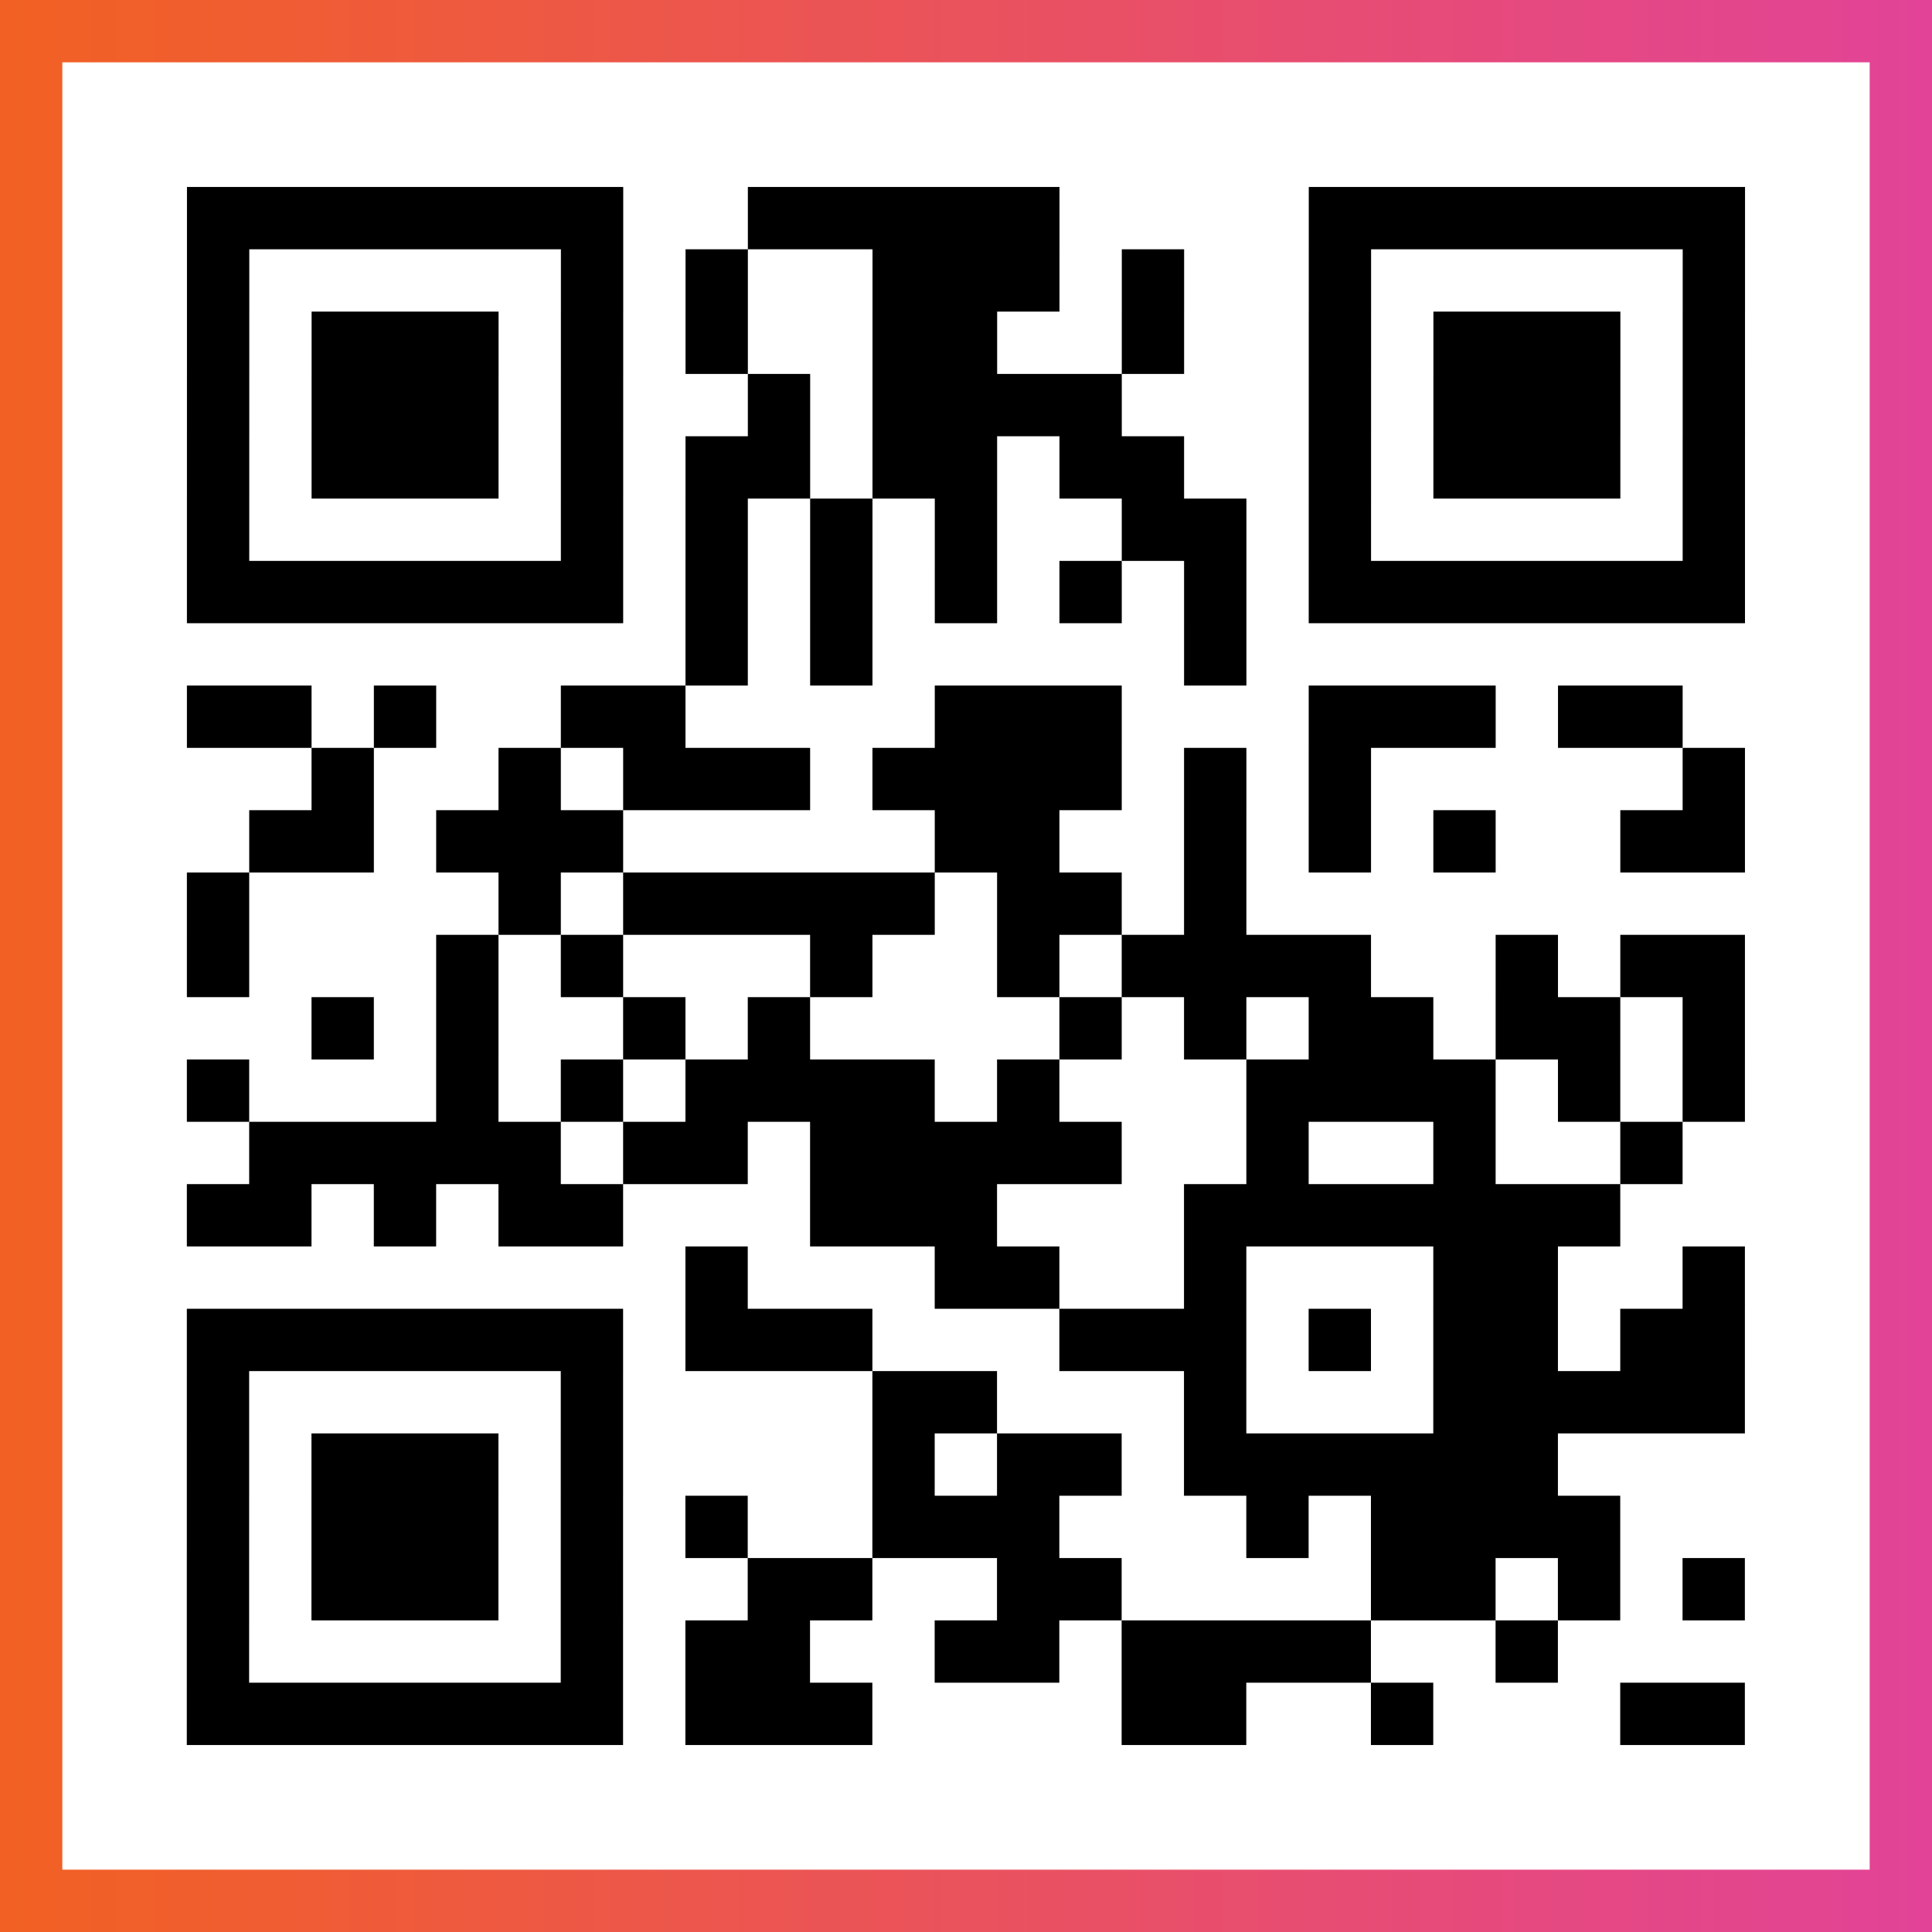
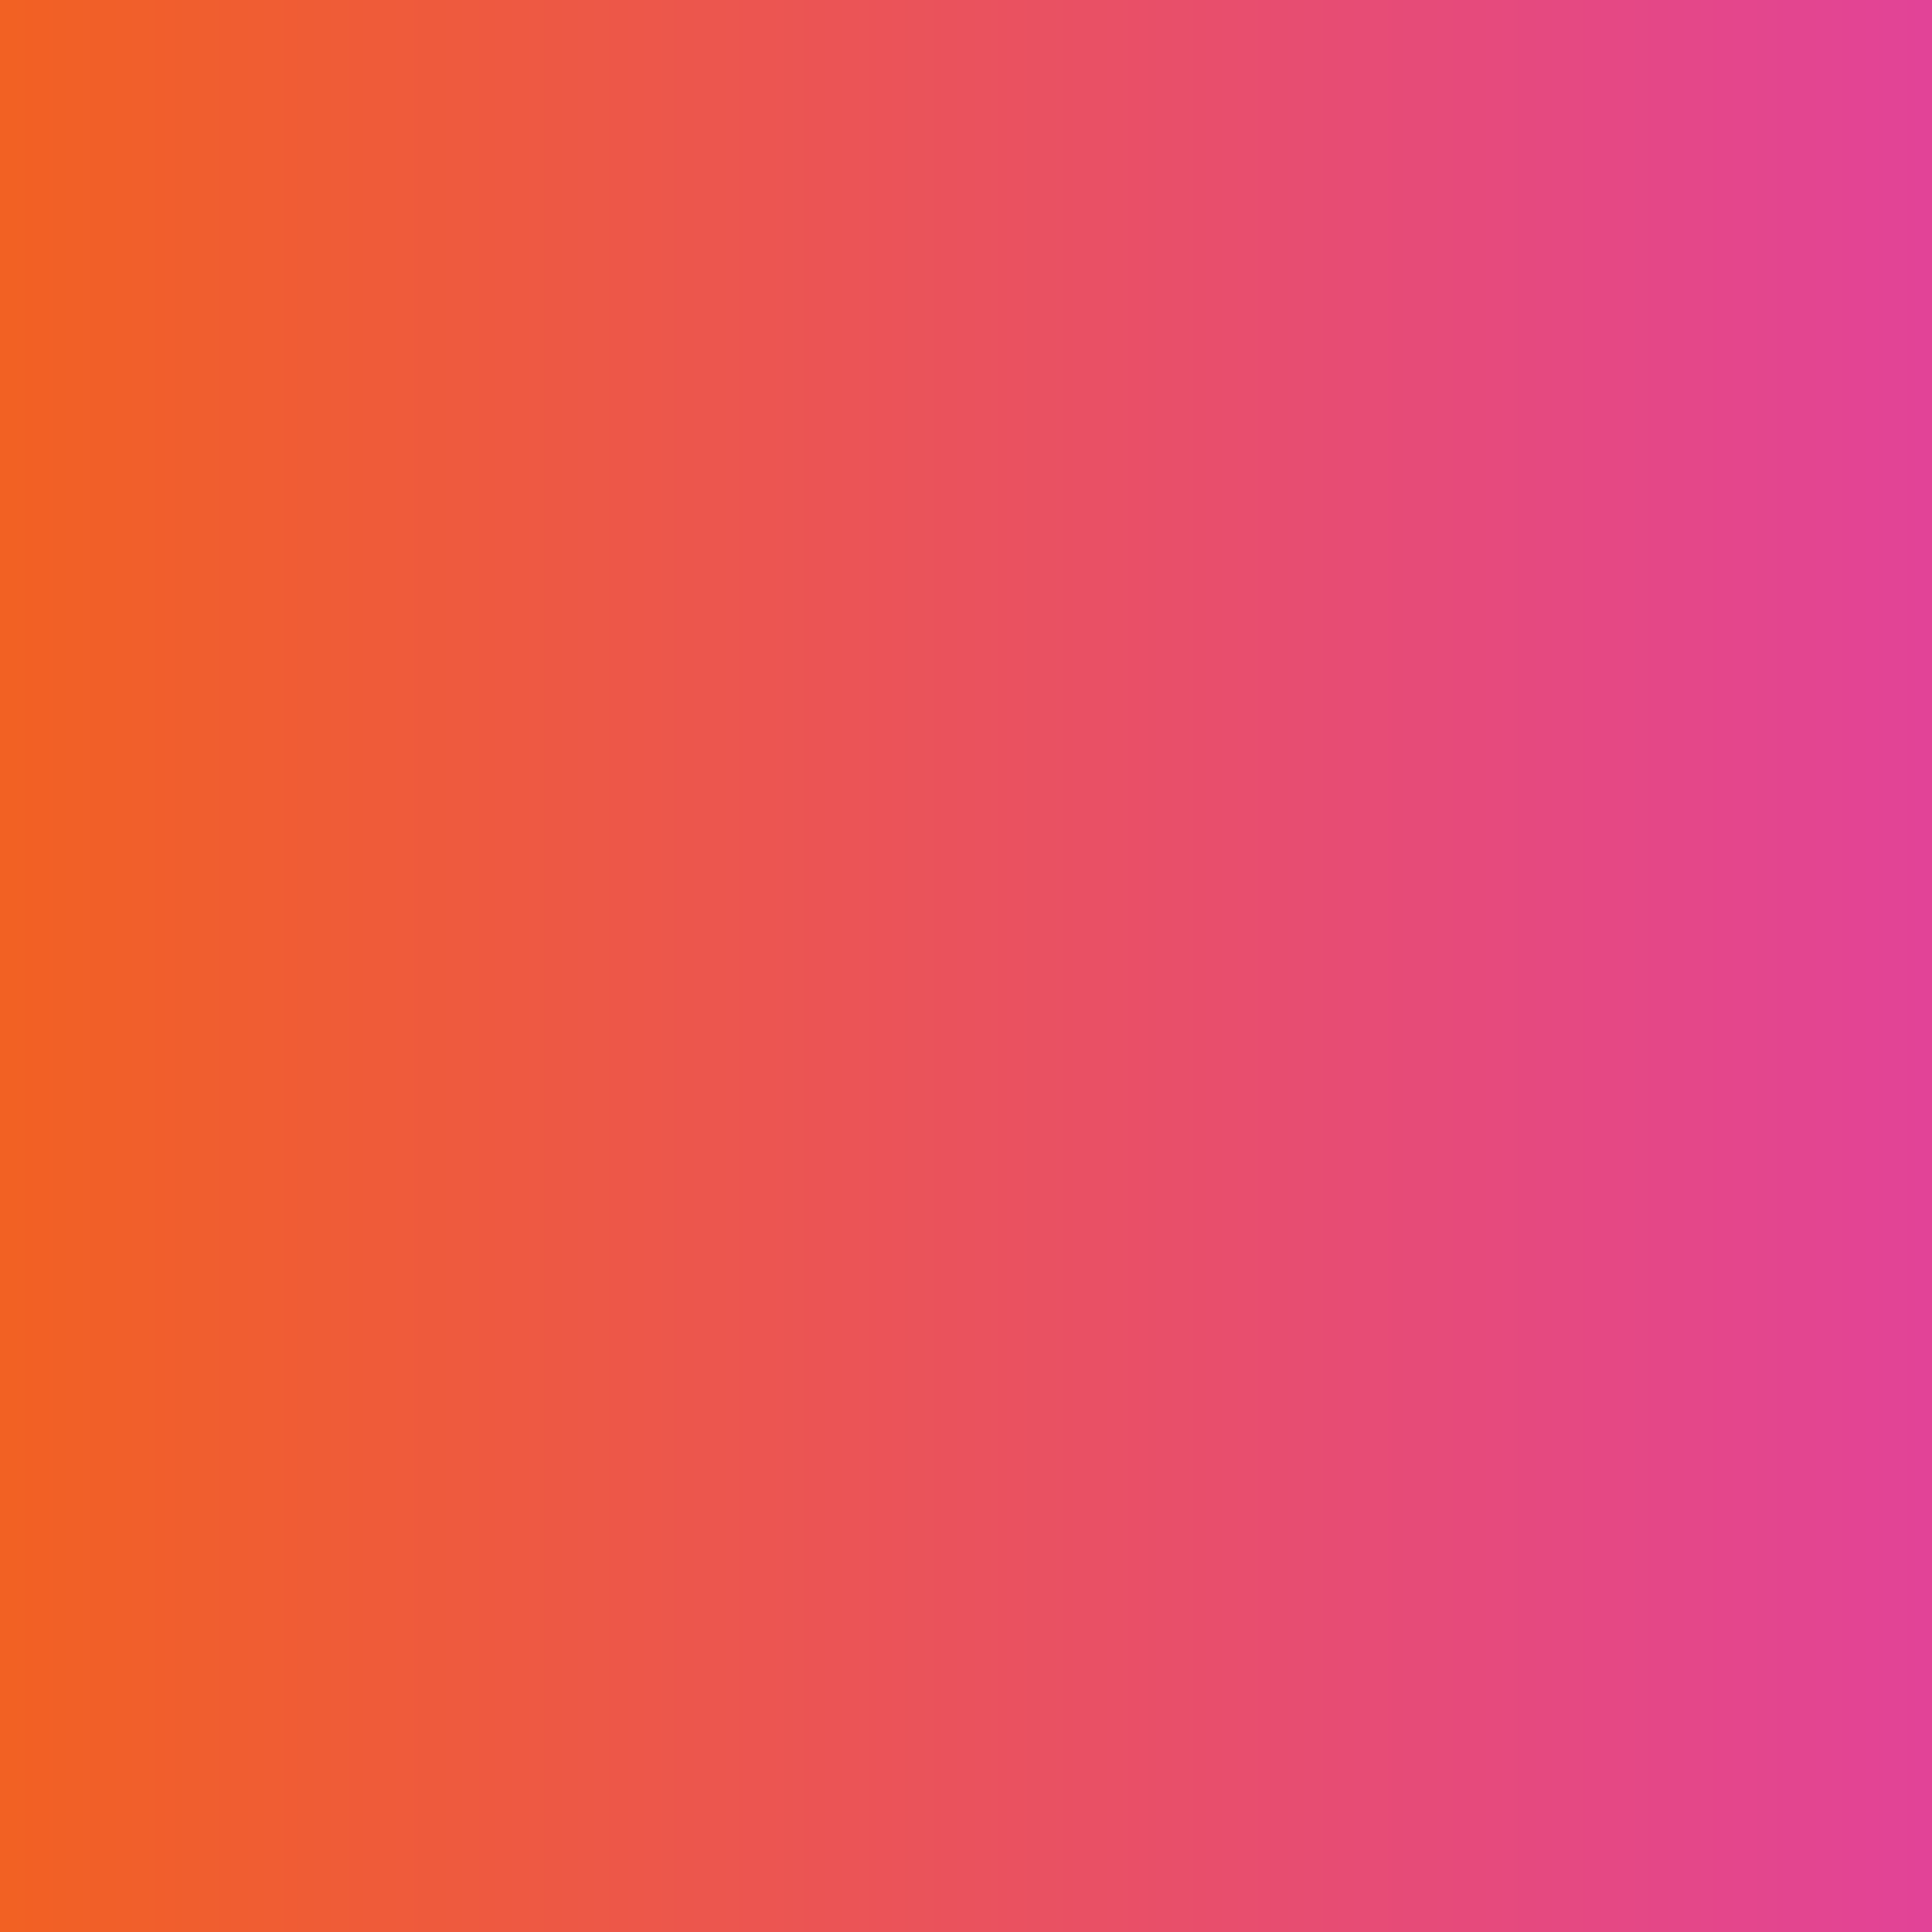
<svg xmlns="http://www.w3.org/2000/svg" viewBox="-1 -1 31 31" width="93" height="93">
  <rect x="-1" y="-1" width="31" height="31" fill="#333333" stroke="none" />
  <defs>
    <linearGradient id="primary">
      <stop class="start" offset="0%" stop-color="#f26122" />
      <stop class="stop" offset="100%" stop-color="#e24398" />
    </linearGradient>
  </defs>
  <rect x="-1" y="-1" width="31" height="31" fill="url(#primary)" />
-   <rect x="0" y="0" width="29" height="29" fill="#fff" />
-   <path stroke="#000" d="M2 2.5h7m2 0h5m4 0h7m-25 1h1m5 0h1m1 0h1m2 0h3m1 0h1m2 0h1m5 0h1m-25 1h1m1 0h3m1 0h1m1 0h1m2 0h2m2 0h1m2 0h1m1 0h3m1 0h1m-25 1h1m1 0h3m1 0h1m2 0h1m1 0h4m3 0h1m1 0h3m1 0h1m-25 1h1m1 0h3m1 0h1m1 0h2m1 0h2m1 0h2m2 0h1m1 0h3m1 0h1m-25 1h1m5 0h1m1 0h1m1 0h1m1 0h1m2 0h2m1 0h1m5 0h1m-25 1h7m1 0h1m1 0h1m1 0h1m1 0h1m1 0h1m1 0h7m-17 1h1m1 0h1m5 0h1m-17 1h2m1 0h1m2 0h2m4 0h3m3 0h3m1 0h2m-22 1h1m2 0h1m1 0h3m1 0h4m1 0h1m1 0h1m5 0h1m-24 1h2m1 0h3m5 0h2m2 0h1m1 0h1m1 0h1m2 0h2m-25 1h1m4 0h1m1 0h5m1 0h2m1 0h1m-17 1h1m3 0h1m1 0h1m3 0h1m2 0h1m1 0h4m2 0h1m1 0h2m-23 1h1m1 0h1m2 0h1m1 0h1m4 0h1m1 0h1m1 0h2m1 0h2m1 0h1m-25 1h1m3 0h1m1 0h1m1 0h4m1 0h1m3 0h4m1 0h1m1 0h1m-24 1h5m1 0h2m1 0h5m2 0h1m2 0h1m2 0h1m-24 1h2m1 0h1m1 0h2m3 0h3m3 0h7m-15 1h1m3 0h2m2 0h1m3 0h2m2 0h1m-25 1h7m1 0h3m3 0h3m1 0h1m1 0h2m1 0h2m-25 1h1m5 0h1m4 0h2m3 0h1m3 0h5m-25 1h1m1 0h3m1 0h1m4 0h1m1 0h2m1 0h6m-22 1h1m1 0h3m1 0h1m1 0h1m2 0h3m3 0h1m1 0h4m-23 1h1m1 0h3m1 0h1m2 0h2m2 0h2m4 0h2m1 0h1m1 0h1m-25 1h1m5 0h1m1 0h2m2 0h2m1 0h4m2 0h1m-22 1h7m1 0h3m4 0h2m2 0h1m3 0h2" />
</svg>